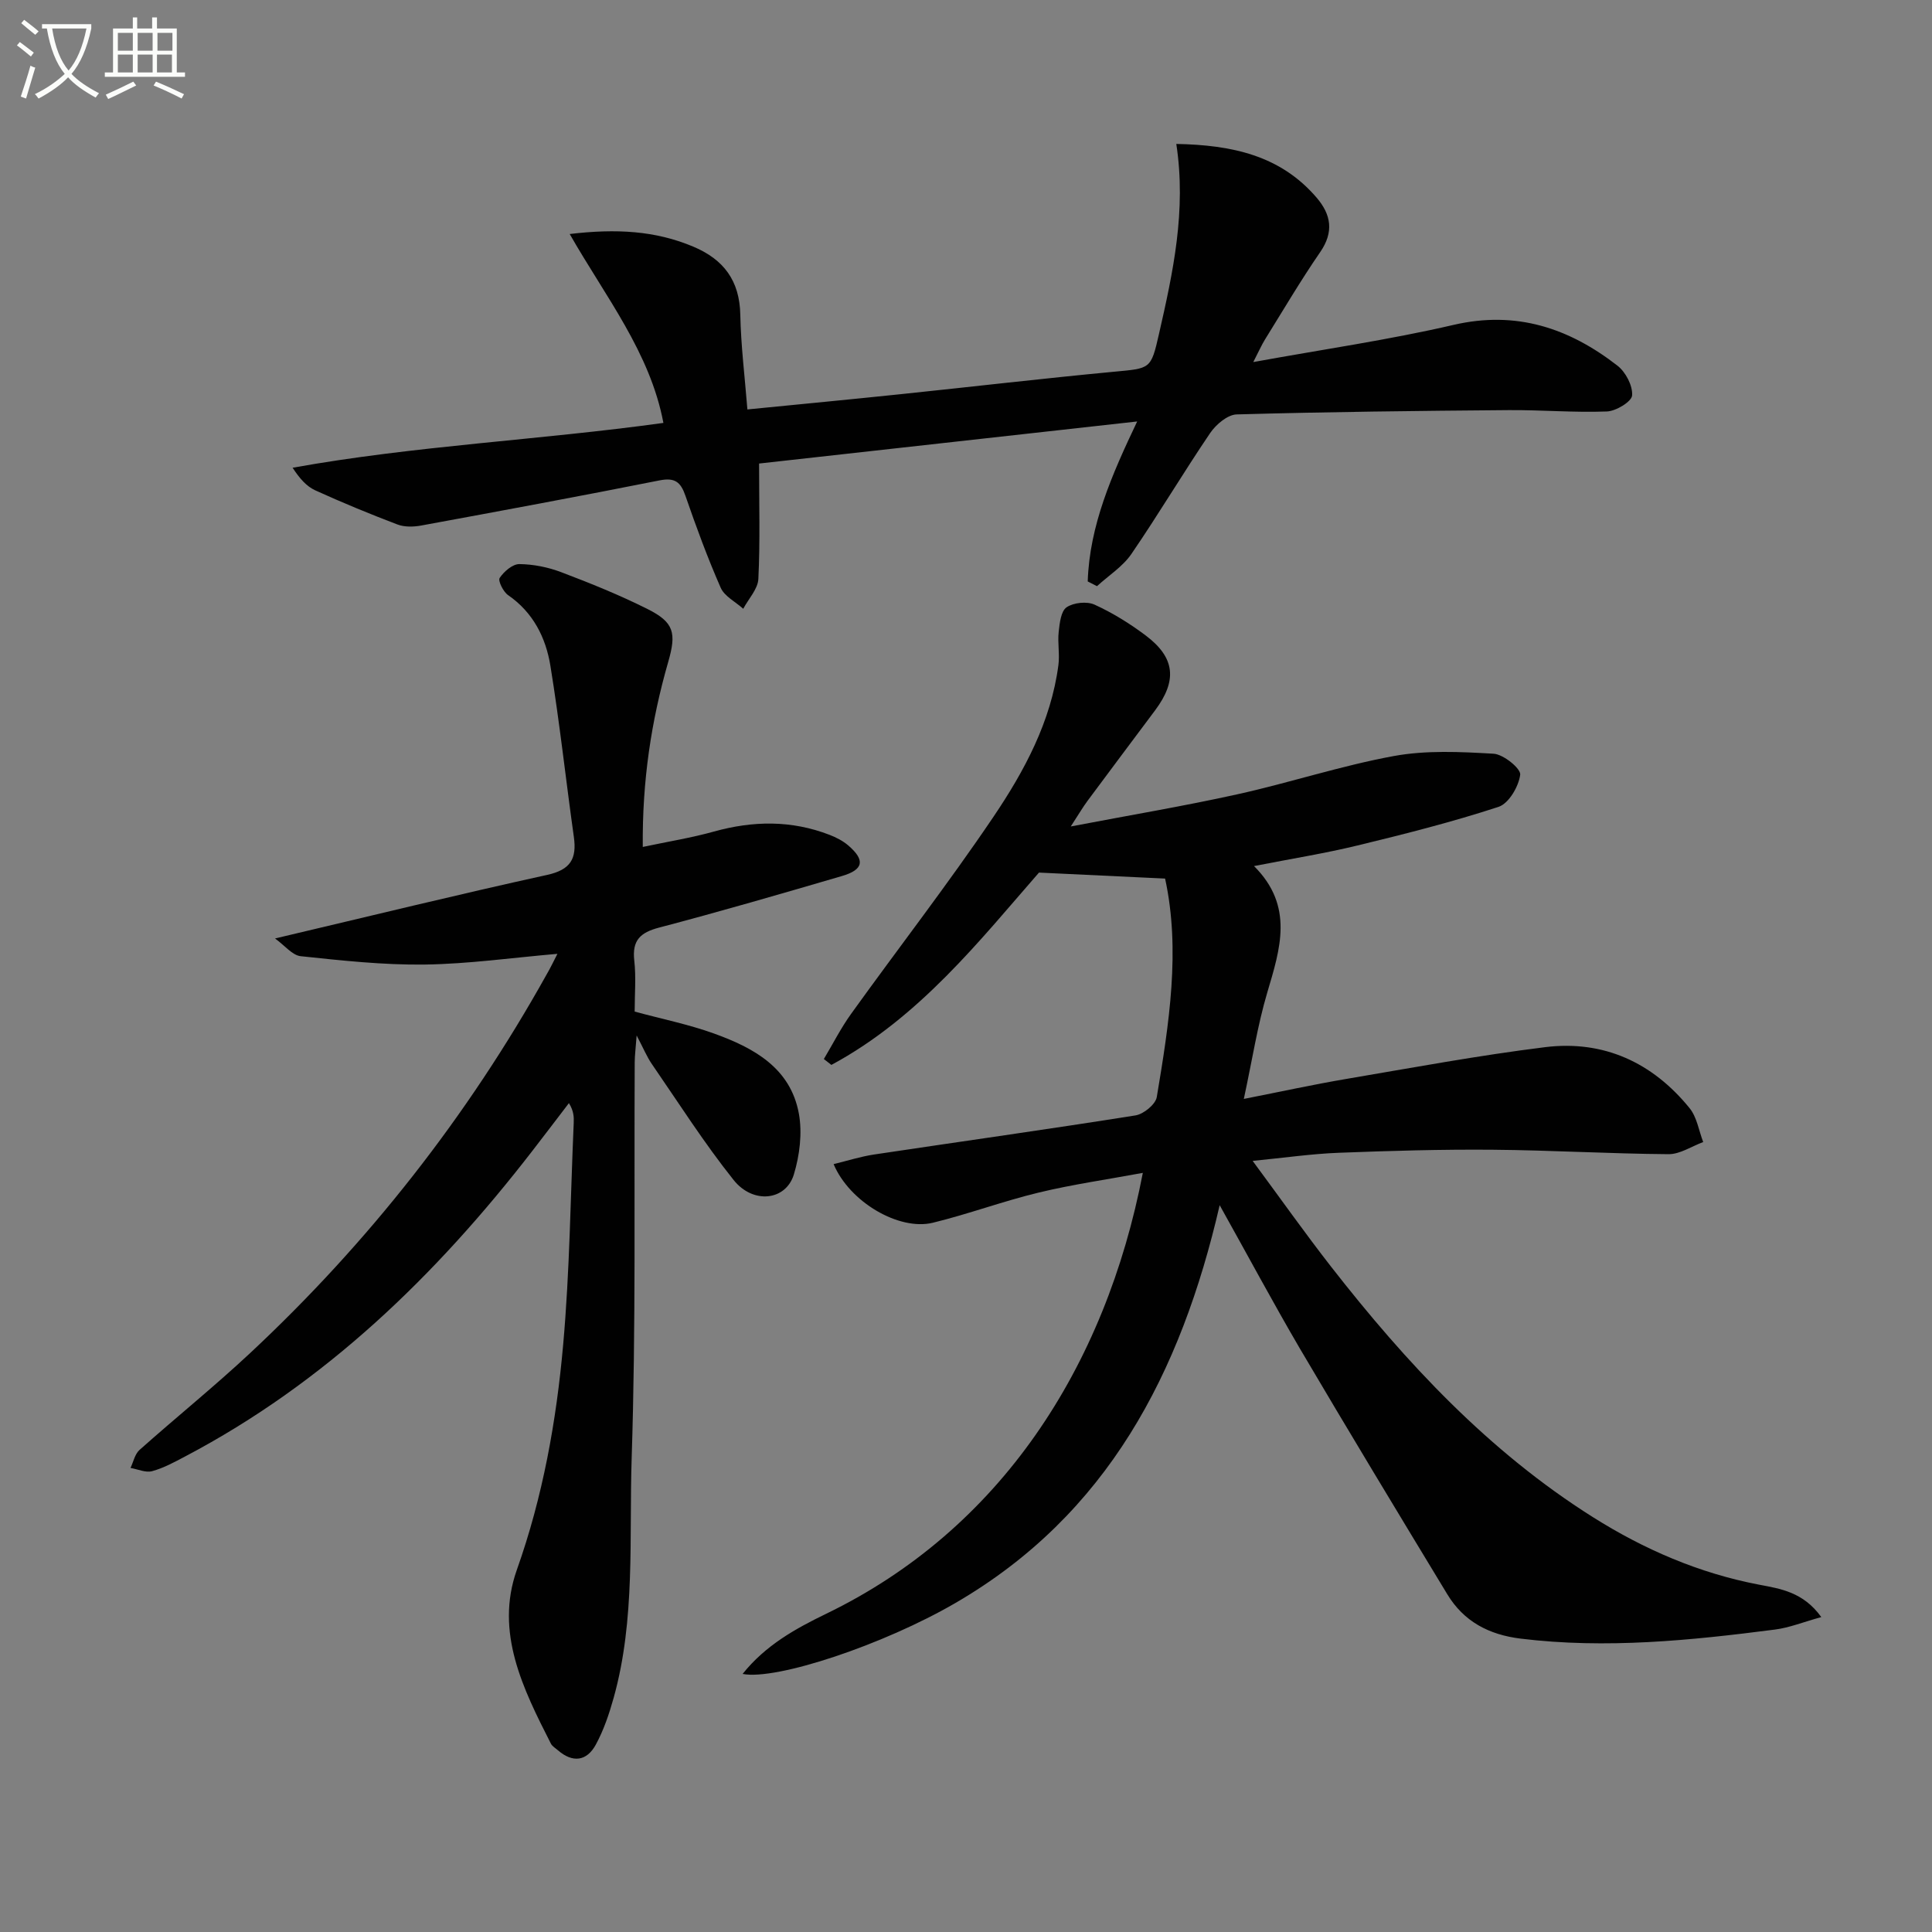
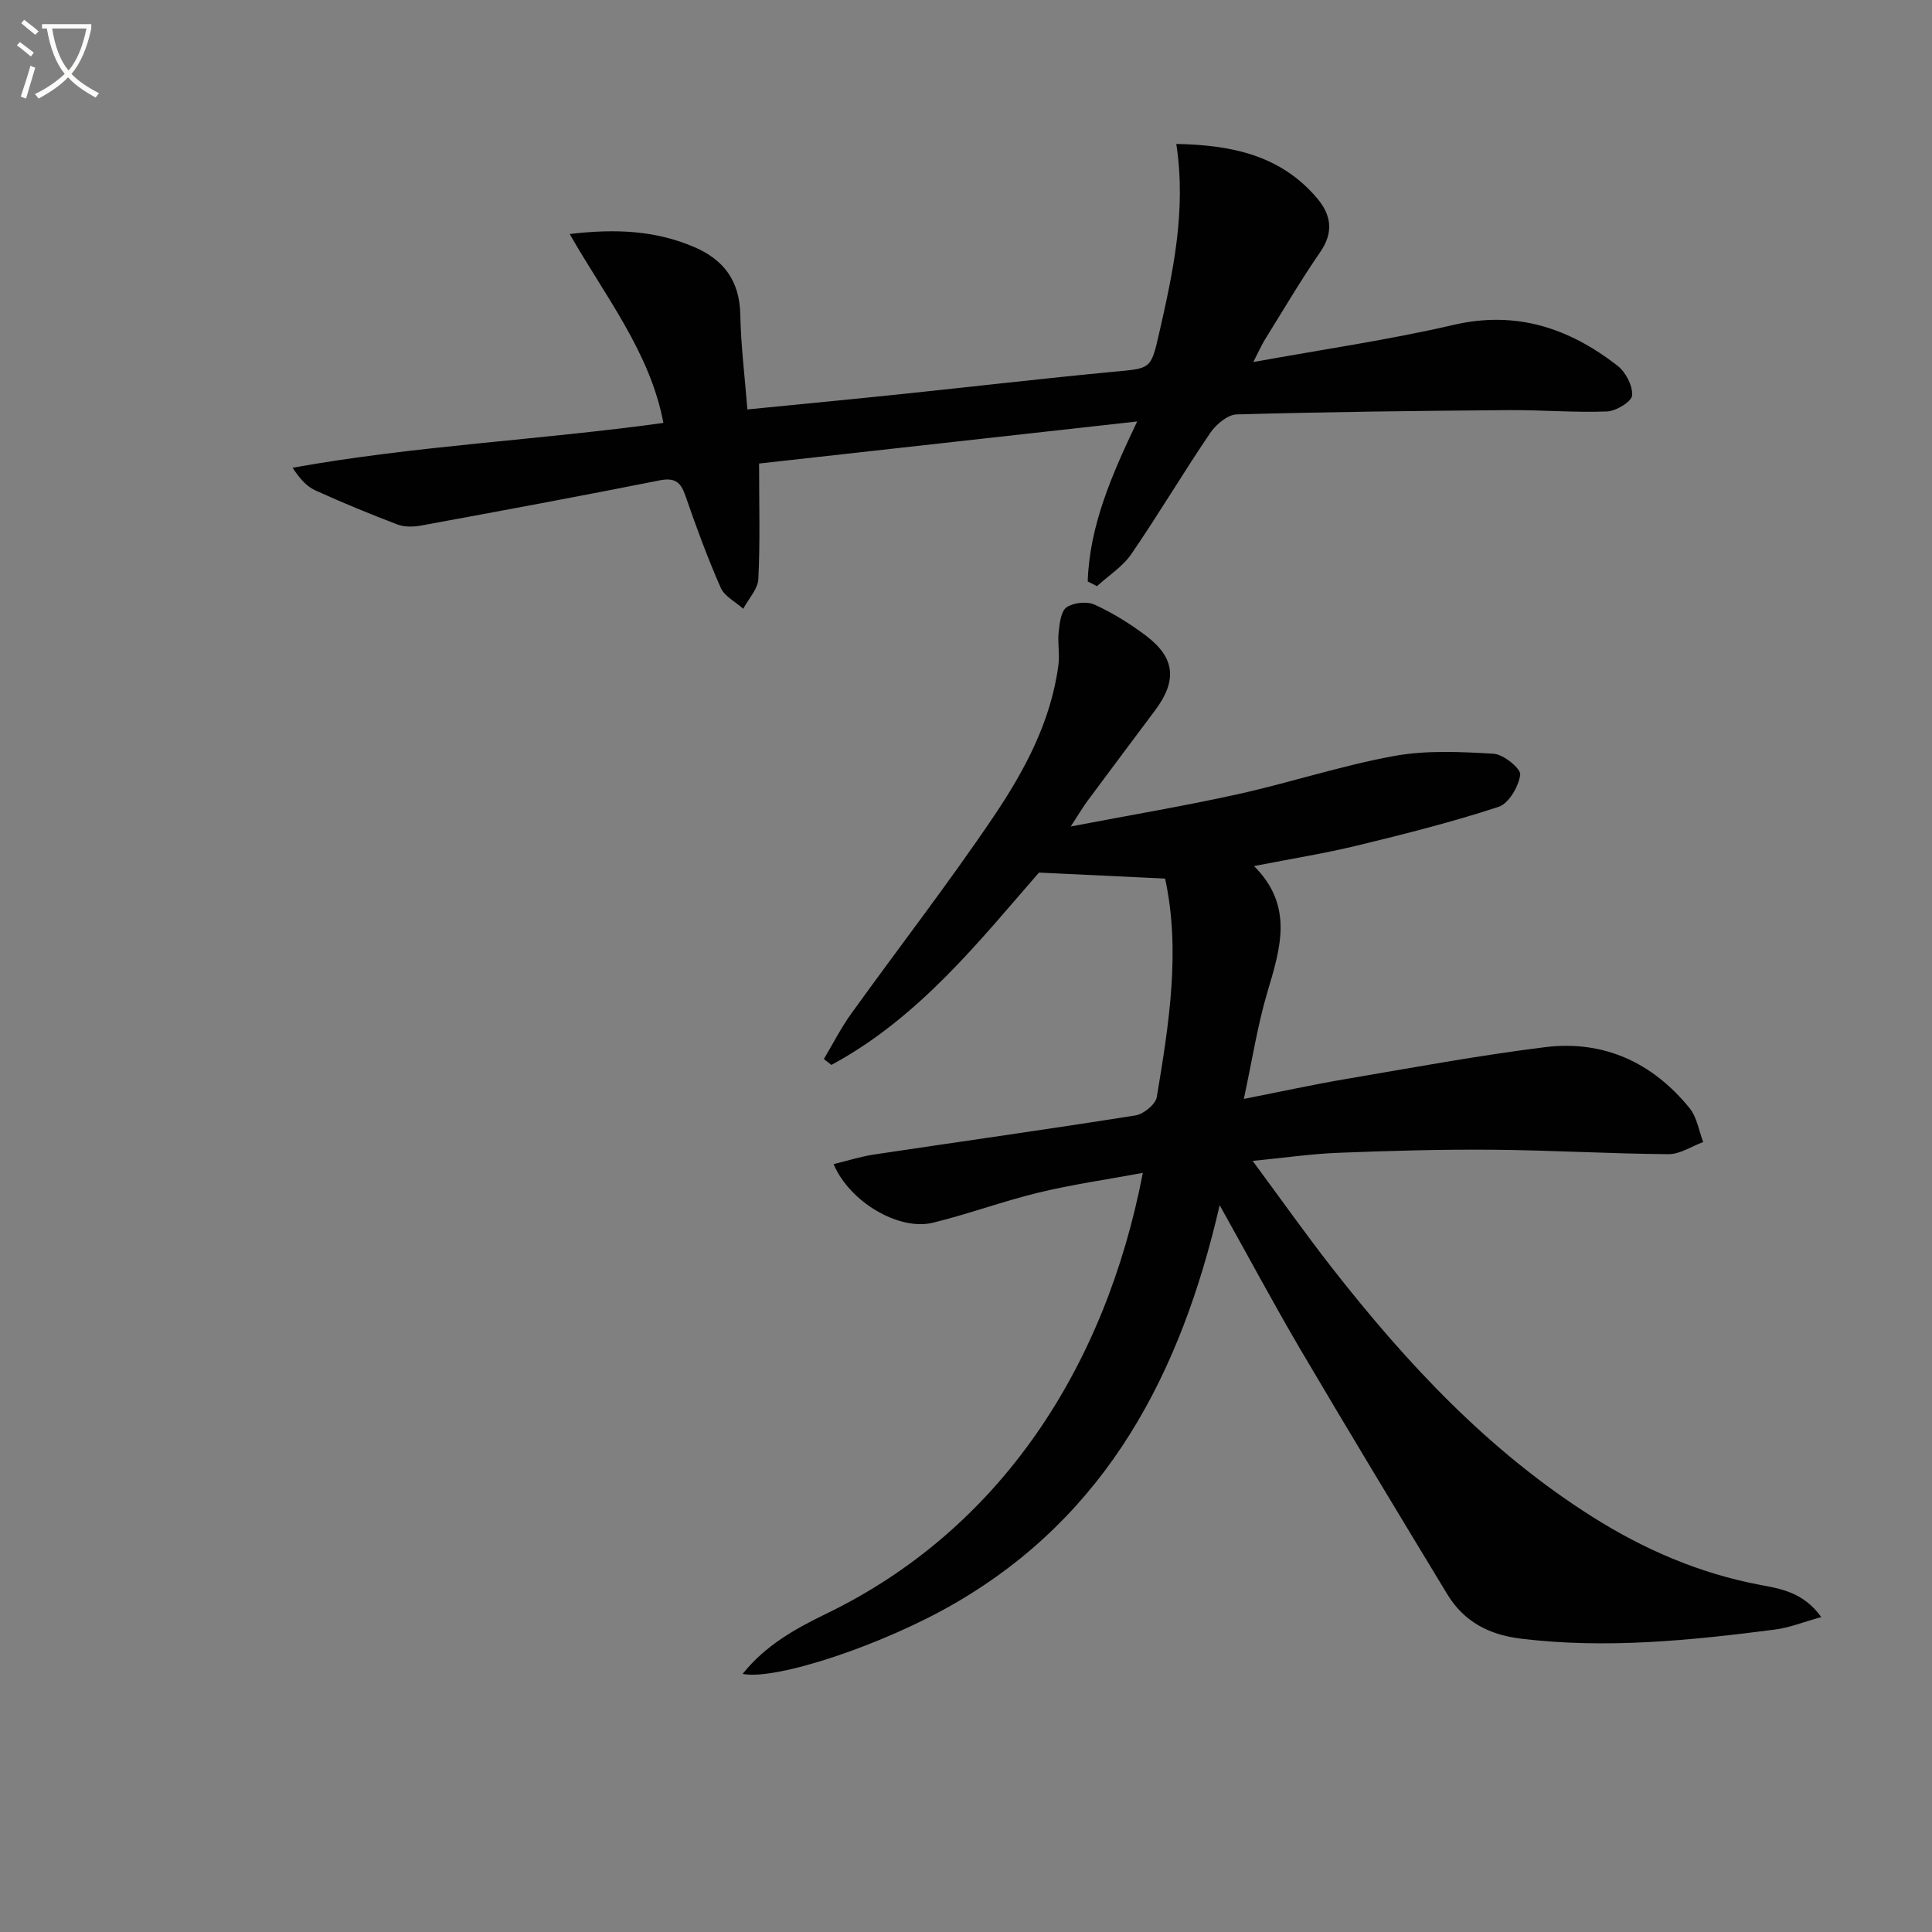
<svg xmlns="http://www.w3.org/2000/svg" enable-background="new 0 0 400 400" viewBox="0 0 400 400">
  <rect x="0" y="0" width="400" height="400" fill="#808080" stroke="none" />
  <path d="m6.4 11.7c-1-.8-1.9-1.6-2.9-2.3l.6-.7c.9.7 1.9 1.4 2.9 2.2zm-2.1 8.3c.7-2.1 1.4-4.2 2-6.4.2.1.6.3 1 .4-.7 2.3-1.3 4.4-1.9 6.4zm3-12.8c-1.1-.9-2.1-1.7-2.9-2.4l.6-.7c1 .8 2 1.5 3 2.4zm1.4-1.3v-.9h10.2v.9c-.9 4.2-2.3 7.3-4.1 9.4 1.3 1.4 3.2 2.7 5.7 4-.2.2-.4.5-.7.9-2.5-1.4-4.4-2.7-5.7-4.2-1.4 1.5-3.5 3-6.1 4.4 0 0 0 0-.1-.1-.3-.4-.5-.7-.7-.8 2.7-1.3 4.7-2.8 6.2-4.2-1.8-2.2-3-5.3-3.7-9.4zm9.2 0h-7.1c.6 3.8 1.7 6.7 3.4 8.7 1.7-2 2.9-4.8 3.7-8.7z" fill="#fbfcfa" />
-   <path d="m31.6 3.6h.9v2.3h4.1v9.1h1.7v.9h-16.6v-.9h1.7v-9.1h4.1v-2.3h.9v2.3h3.1v-2.3zm-4 13.3.6.8c-1.9.9-3.8 1.9-5.8 2.8-.2-.3-.3-.6-.5-.9 2-.9 3.9-1.8 5.7-2.7zm-3.2-10.1v3.7h3.1v-3.7zm0 4.5v3.7h3.1v-3.7zm4.1-4.5v3.7h3.1v-3.7zm0 4.5v3.7h3.1v-3.7zm9.1 9.1c-2.1-1.1-4.1-2-5.8-2.7l.5-.8c2.2.9 4.1 1.8 5.8 2.6zm-1.9-13.6h-3.1v3.7h3.1zm-3.2 4.5v3.7h3.1v-3.7z" fill="#fbfcfa" />
  <g fill="#010101">
    <path d="m252.52 249.52c-8.04 34.86-23.27 64.08-54.67 82.34-14.92 8.68-37.12 16.08-44.1 14.71 4.74-5.94 10.94-9.37 17.29-12.45 36.03-17.43 57.82-51 65.57-91.29-7.43 1.38-14.56 2.39-21.52 4.07-7.4 1.78-14.58 4.46-21.97 6.26-6.98 1.69-17.22-4.27-20.53-12.14 2.87-.7 5.59-1.57 8.37-1.99 18.05-2.71 36.12-5.23 54.14-8.1 1.68-.27 4.15-2.29 4.4-3.8 2.55-15.2 4.94-30.45 1.72-45.23-8.51-.4-16.66-.79-26.11-1.24-12.14 13.89-24.74 30-42.98 39.82-.52-.41-1.04-.81-1.56-1.22 1.87-3.13 3.52-6.4 5.64-9.35 9.8-13.64 20.11-26.93 29.5-40.84 6.4-9.48 11.88-19.68 13.42-31.36.3-2.26-.19-4.62.06-6.89.2-1.8.46-4.29 1.64-5.09 1.44-.98 4.21-1.27 5.8-.54 3.75 1.71 7.34 3.94 10.64 6.43 6.03 4.56 6.48 9.27 1.91 15.41-4.67 6.26-9.37 12.5-14.02 18.78-.97 1.31-1.79 2.72-3.47 5.3 12.3-2.35 23.46-4.22 34.5-6.66 10.85-2.4 21.47-5.92 32.38-7.92 6.71-1.23 13.79-.88 20.66-.48 2.04.12 5.68 3.08 5.51 4.35-.31 2.44-2.37 5.96-4.48 6.65-9.59 3.14-19.4 5.62-29.22 8-6.76 1.64-13.66 2.74-21.41 4.26 8.34 8.31 5.42 17.15 2.73 26.23-2.01 6.78-3.08 13.83-4.84 21.98 7.77-1.53 14.44-2.99 21.17-4.13 13.73-2.33 27.43-4.88 41.24-6.59 12.1-1.49 22.22 3.19 29.88 12.63 1.52 1.87 1.91 4.65 2.82 7.02-2.4.88-4.8 2.53-7.19 2.51-12.14-.09-24.27-.82-36.41-.92-10.61-.09-21.24.22-31.85.63-5.57.21-11.11 1.02-17.83 1.68 5.79 7.83 10.84 14.98 16.22 21.88 15.54 19.92 32.63 38.26 54.21 51.87 10.63 6.7 21.98 11.61 34.42 13.99 4.34.83 9.13 1.49 12.88 6.71-3.74 1.03-6.61 2.2-9.57 2.58-17.49 2.26-35 4.04-52.68 1.88-6.59-.81-11.77-3.55-15.18-9.18-10.25-16.91-20.48-33.83-30.52-50.87-5.58-9.54-10.8-19.3-16.61-29.69z" />
-     <path d="m115.41 197.48c-9.4.81-18.45 2.1-27.51 2.22-8.54.11-17.12-.83-25.64-1.73-1.74-.18-3.29-2.21-5.32-3.67 19.61-4.62 37.93-9.12 56.34-13.16 4.87-1.07 6.16-3.36 5.53-7.86-1.66-11.81-2.94-23.69-4.86-35.46-.95-5.82-3.57-11.03-8.76-14.61-1-.69-2.12-2.97-1.74-3.55.88-1.33 2.67-2.88 4.08-2.87 2.91.03 5.95.64 8.68 1.68 6.04 2.29 12.06 4.72 17.83 7.61 5.54 2.77 6.04 4.96 4.3 10.99-3.5 12.17-5.39 24.56-5.26 38.28 5.23-1.11 10.04-1.88 14.71-3.18 8.11-2.26 16.07-2.38 23.97.68 1.37.53 2.75 1.24 3.85 2.18 3.56 3.05 3.21 5.03-1.32 6.35-12.58 3.68-25.16 7.34-37.84 10.67-3.92 1.03-5.6 2.66-5.13 6.82.39 3.45.08 6.97.08 10.57 5.64 1.53 11.16 2.64 16.4 4.53 8.19 2.95 15.87 7.09 17.6 16.61.73 4.03.16 8.64-1.05 12.61-1.65 5.38-8.41 6.19-12.46 1.12-6.1-7.64-11.37-15.94-16.93-24.01-1.01-1.46-1.69-3.14-3.15-5.92-.2 2.72-.39 4.13-.4 5.55-.15 27.33.26 54.67-.63 81.97-.54 16.54.81 33.33-3.72 49.59-.93 3.33-2.06 6.69-3.7 9.71-1.87 3.45-4.79 3.84-7.87 1.16-.5-.44-1.16-.81-1.44-1.37-5.76-11.33-11.62-23.05-7.05-35.95 5.4-15.2 8.19-30.82 9.6-46.67 1.36-15.22 1.51-30.56 2.18-45.84.06-1.26.01-2.52-.99-4.14-2.56 3.34-5.1 6.7-7.68 10.03-19.87 25.67-42.79 47.88-71.81 63.14-2.2 1.16-4.44 2.39-6.81 3.03-1.33.36-2.97-.41-4.47-.67.6-1.26.9-2.86 1.86-3.72 7.58-6.75 15.5-13.14 22.92-20.07 24.51-22.9 44.99-49 61.34-78.32.82-1.4 1.52-2.87 2.27-4.33z" />
    <path d="m225.2 120.38c.38-11.57 4.97-22.05 10.24-33.12-26.78 2.98-52.77 5.87-78.28 8.71 0 8.37.23 16.14-.15 23.89-.1 2.1-2.04 4.12-3.13 6.18-1.6-1.44-3.88-2.57-4.67-4.36-2.73-6.22-5.08-12.61-7.3-19.04-.98-2.85-2.19-3.81-5.36-3.18-16.43 3.27-32.9 6.32-49.37 9.35-1.58.29-3.44.33-4.89-.22-5.74-2.18-11.43-4.53-17.02-7.07-1.8-.82-3.24-2.45-4.69-4.68 25.39-4.57 50.97-5.71 76.77-9.28-2.75-14.58-11.97-26.09-19.4-39.11 9.62-1.14 17.73-.7 25.6 2.62 6.29 2.65 9.58 7.04 9.72 14.07.13 6.42.93 12.84 1.47 19.63 11.02-1.09 21.39-2.08 31.74-3.16 14.7-1.53 29.38-3.25 44.09-4.64 7.64-.72 7.71-.47 9.38-7.81 2.91-12.76 5.7-25.55 3.59-39.36 11.43.22 21.51 2.32 29.05 11.12 3.01 3.51 3.62 7.1.74 11.28-4.05 5.88-7.67 12.04-11.44 18.11-.68 1.09-1.19 2.28-2.41 4.65 14.56-2.65 28.13-4.6 41.44-7.69 13.03-3.03 23.95.67 33.96 8.44 1.7 1.32 3.18 4.15 3.03 6.16-.09 1.28-3.33 3.25-5.22 3.32-6.76.26-13.54-.33-20.32-.28-18.78.15-37.56.36-56.32.89-1.9.05-4.3 2.09-5.5 3.86-5.59 8.24-10.68 16.82-16.31 25.04-1.8 2.62-4.72 4.46-7.12 6.66-.65-.33-1.28-.65-1.92-.98z" />
  </g>
</svg>